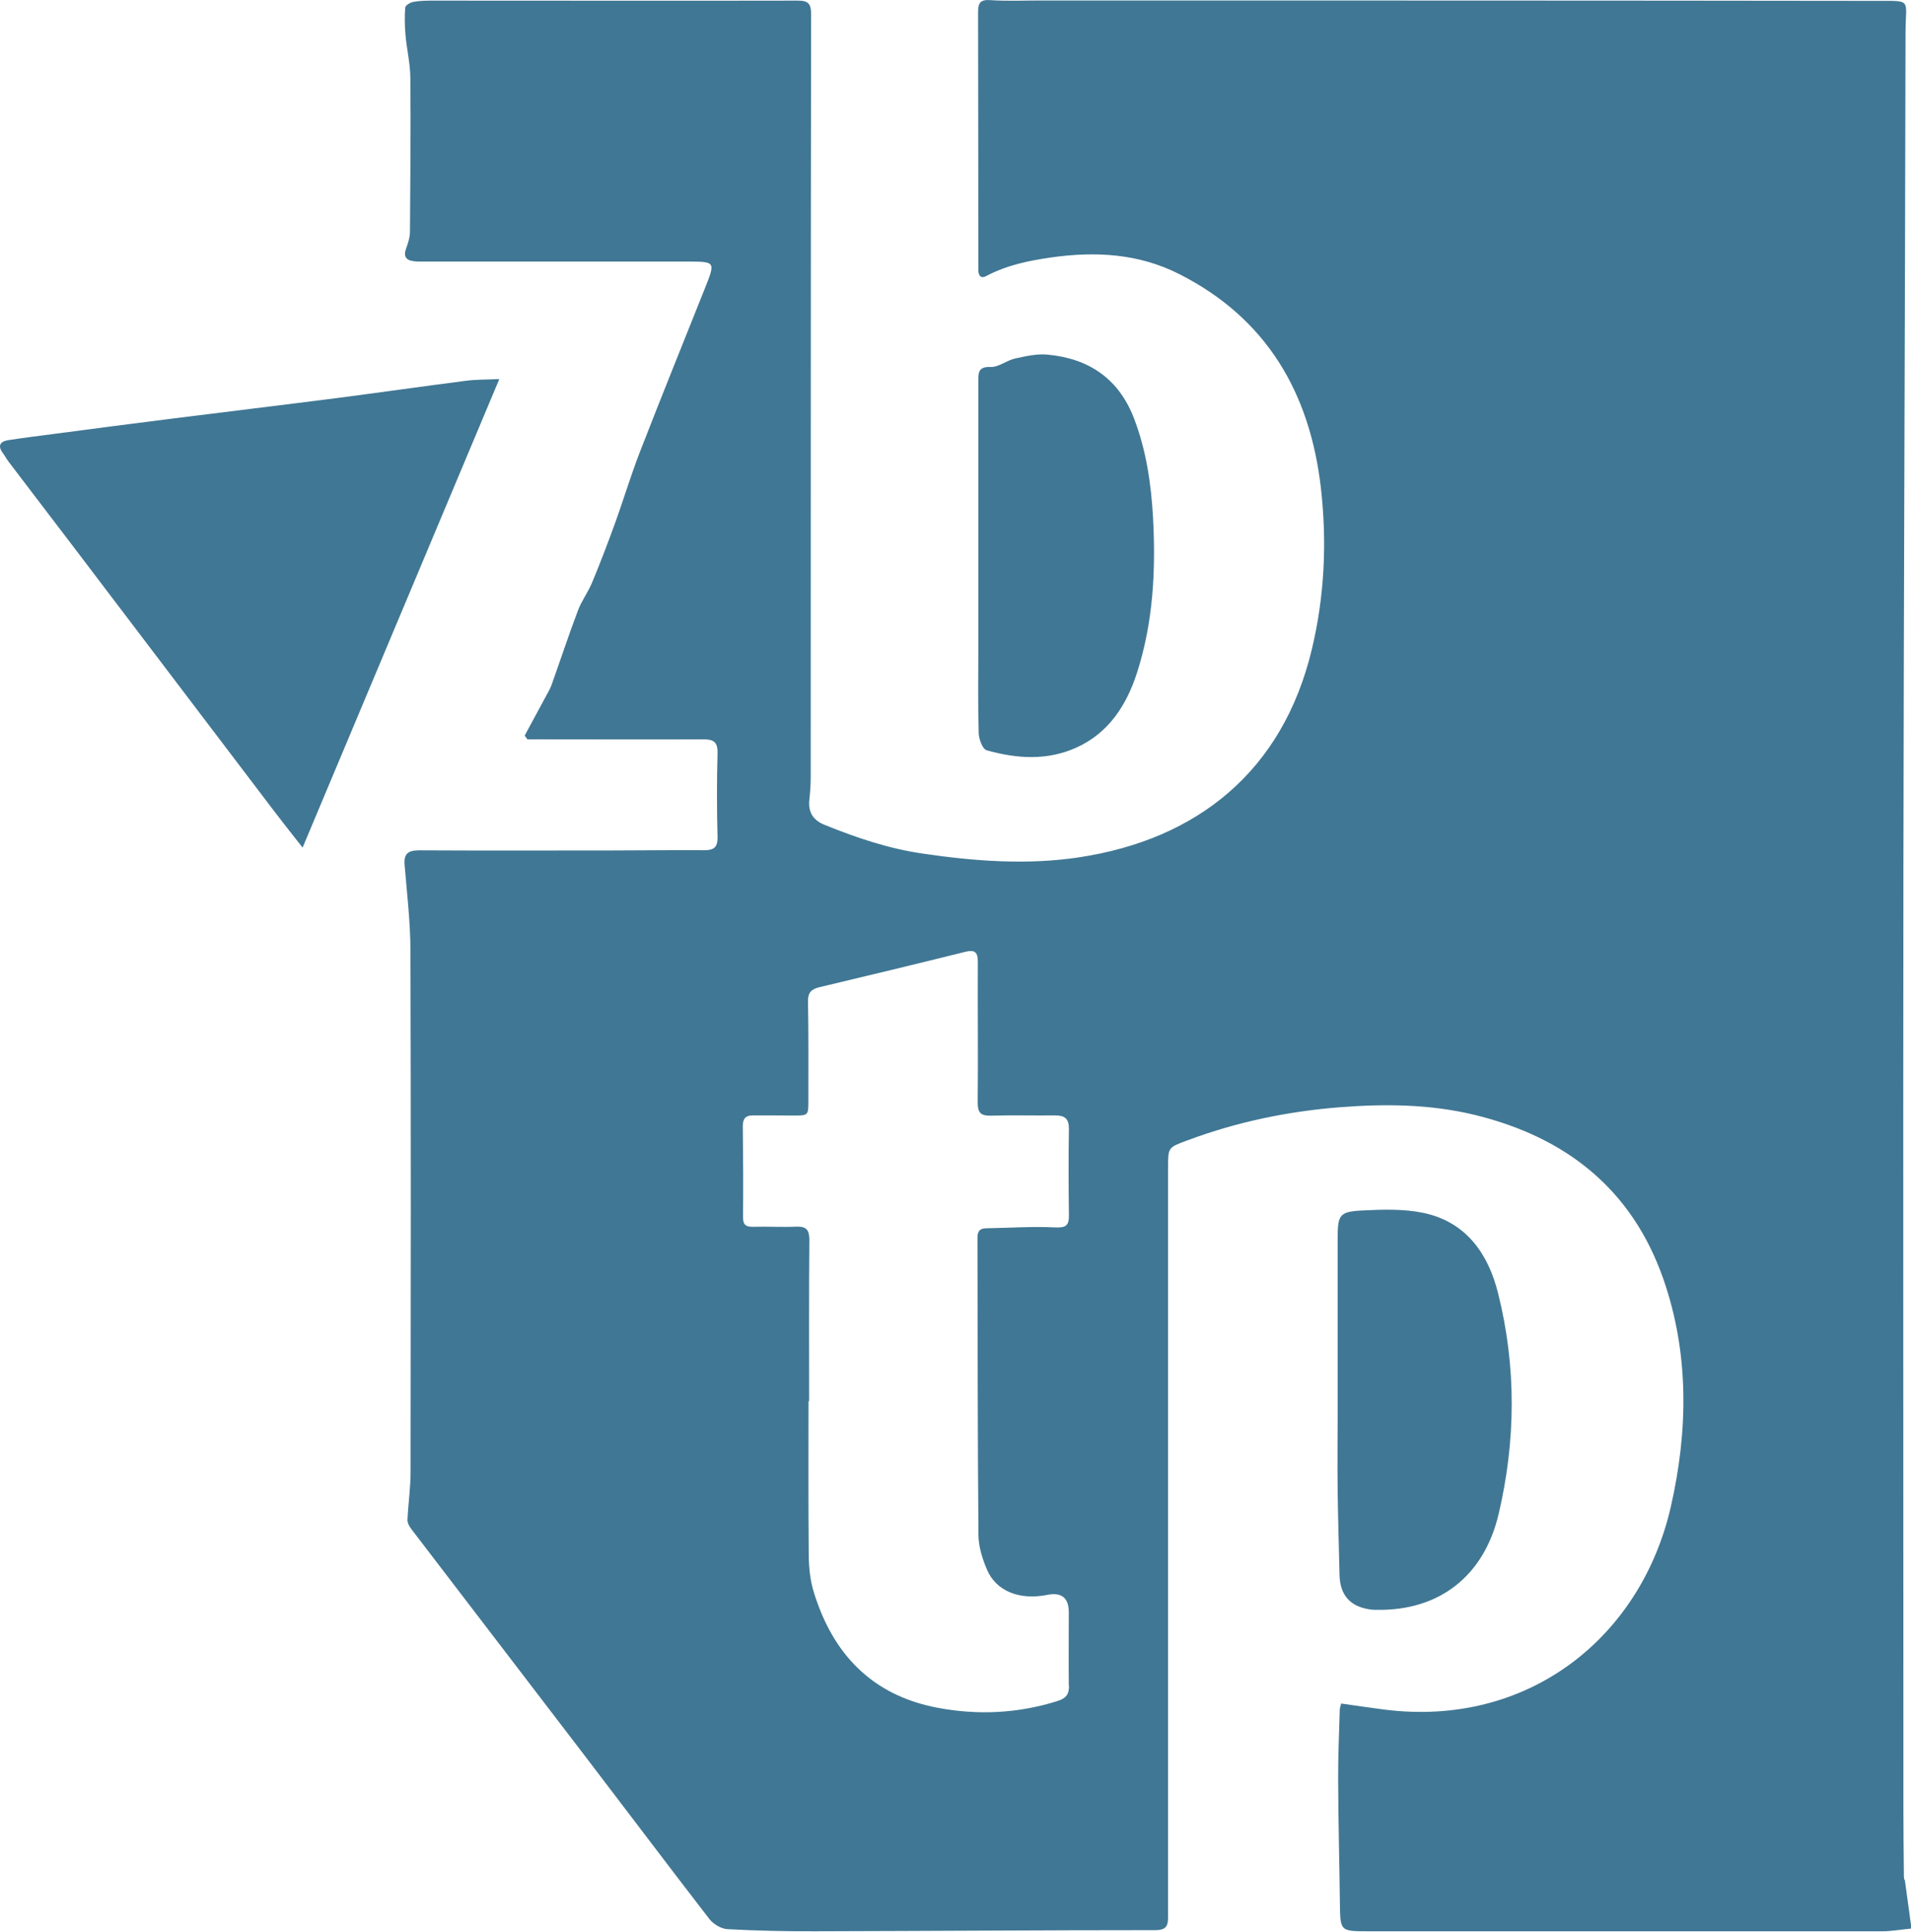
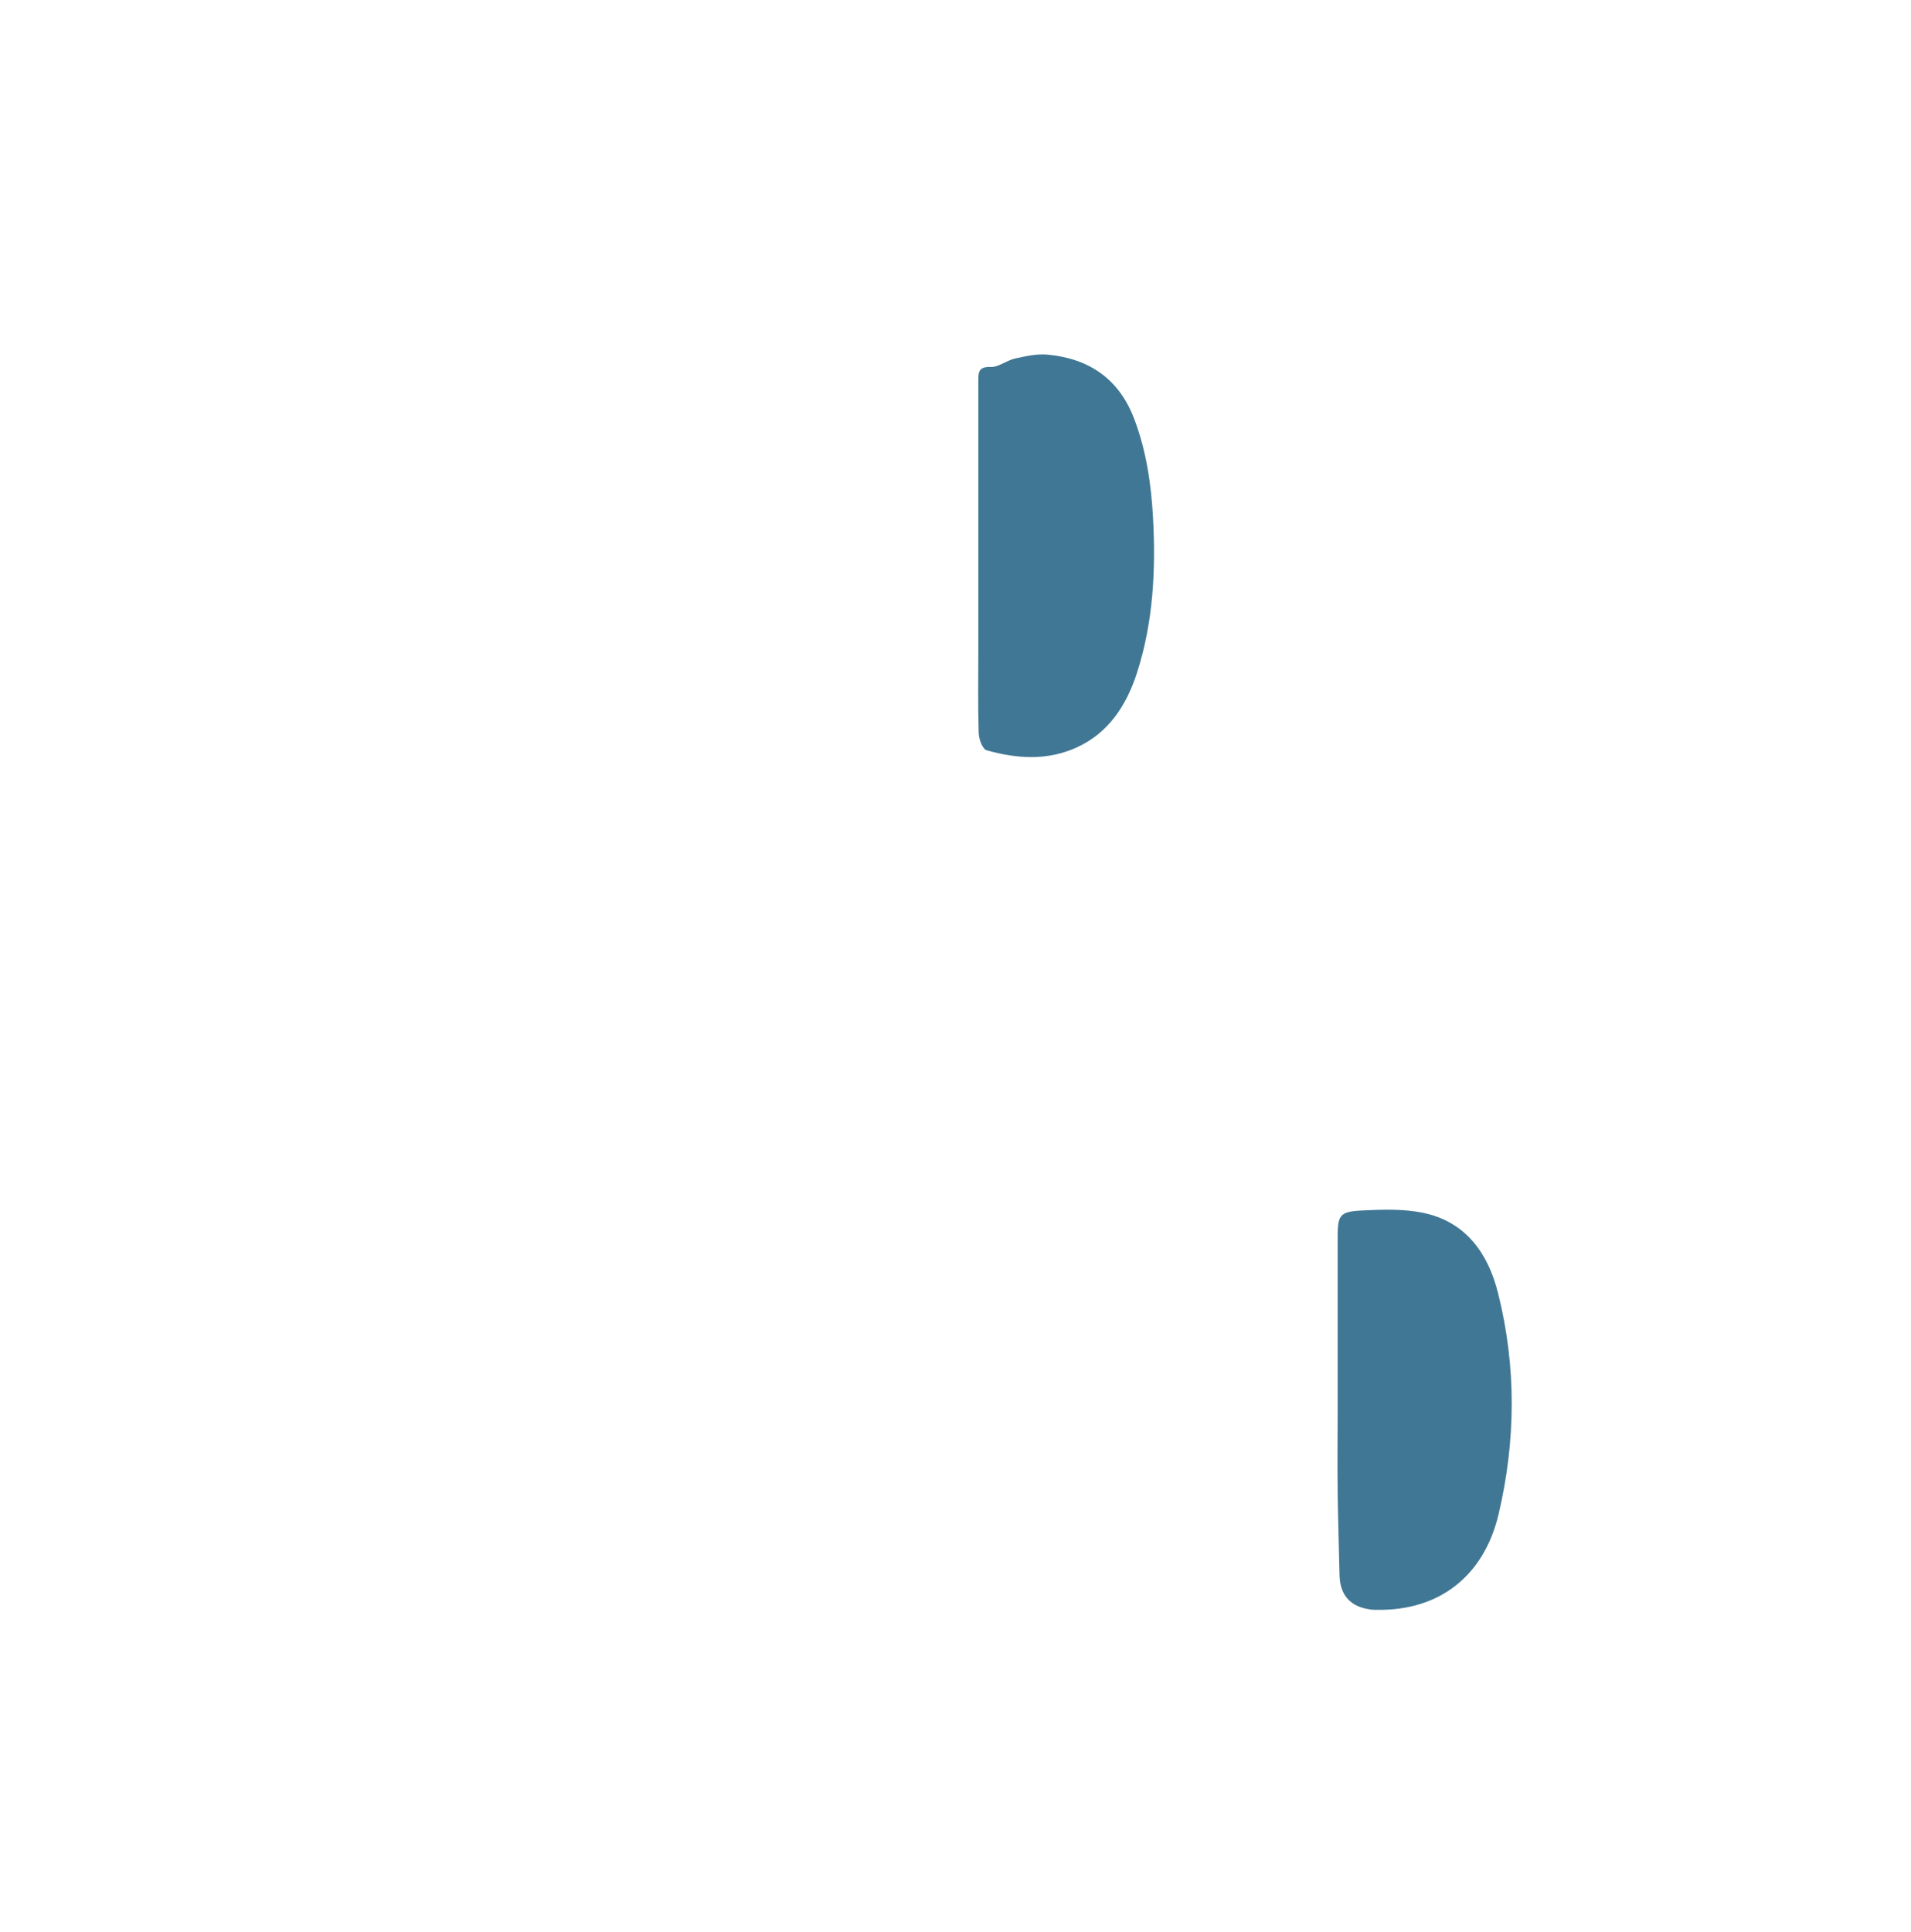
<svg xmlns="http://www.w3.org/2000/svg" id="Laag_2" viewBox="0 0 153.59 155.24">
  <defs>
    <style>.cls-1{fill:#407794;}</style>
  </defs>
  <g id="Laag_1-2">
-     <path class="cls-1" d="m24.32,68.11c-.89-1.13-1.64-2.08-2.37-3.04-5.51-7.26-11.02-14.52-16.54-21.78-1.57-2.06-3.15-4.12-4.71-6.18-.17-.22-.3-.47-.47-.7-.44-.59-.22-.94.43-1.04,1.29-.2,2.59-.36,3.89-.53,3.12-.41,6.23-.82,9.35-1.21,4.35-.55,8.71-1.07,13.07-1.63,3.49-.45,6.97-.95,10.46-1.4.82-.11,1.65-.09,2.7-.14-5.29,12.6-10.5,24.99-15.81,37.65Z" />
    <path class="cls-1" d="m78.63,44.67c0-4.68,0-9.37,0-14.05,0-.66-.01-1.17.98-1.13.64.03,1.29-.53,1.97-.68.87-.19,1.78-.4,2.65-.31,3.3.32,5.7,1.94,6.92,5.14.98,2.57,1.37,5.25,1.52,7.95.23,4.21.02,8.42-1.29,12.48-.84,2.59-2.26,4.82-4.86,6-2.36,1.07-4.81.9-7.22.22-.33-.09-.63-.9-.64-1.38-.07-2.25-.03-4.49-.03-6.74,0-2.5,0-5,0-7.49Z" />
    <path class="cls-1" d="m107.51,113.34c0-4.62,0-9.25,0-13.87,0-1.84.15-2.11,1.97-2.2,1.63-.08,3.32-.14,4.9.19,3.46.72,5.24,3.29,6.03,6.49,1.47,5.88,1.42,11.82.04,17.7-1.18,5.03-4.81,7.79-9.77,7.71-.19,0-.38,0-.56-.03q-2.41-.34-2.46-2.78c-.05-2.22-.12-4.43-.15-6.65-.03-2.19,0-4.37,0-6.56h0Z" />
-     <path class="cls-1" d="m153.05,151.06c-.01-.09-.03-.19-.03-.28-.02-1.79-.04-3.59-.04-5.38,0-25.09-.03-50.17,0-75.26.03-22.5.13-44.99.17-67.49,0-2.81.62-2.57-2.5-2.58-22.38-.03-44.75-.03-67.13-.03-1.31,0-2.63.06-3.93-.03-.85-.06-.98.27-.98,1.01.02,6.75.01,13.5.02,20.25,0,.16,0,.31,0,.47.03.44.21.67.66.43,1.62-.86,3.38-1.22,5.18-1.48,3.57-.51,7.05-.32,10.32,1.34,7.02,3.56,10.49,9.54,11.37,17.16.5,4.36.3,8.72-.73,13.01-2.35,9.78-9.2,15.25-18.69,16.69-4.16.63-8.39.32-12.59-.3-2.75-.4-5.31-1.27-7.86-2.3-.95-.38-1.35-1.03-1.24-2.04.07-.62.11-1.25.11-1.87,0-20.41,0-40.81.03-61.22,0-.78-.16-1.11-1.03-1.11-9.75.02-19.5,0-29.25,0-.56,0-1.13,0-1.68.1-.25.04-.65.28-.66.46-.06.73-.04,1.47.02,2.2.1,1.14.38,2.28.39,3.42.04,4.12,0,8.25-.03,12.37,0,.45-.14.91-.3,1.34-.24.63-.05.97.6,1.05.28.04.56.03.84.03,7.03,0,14.06,0,21.1,0,2.32,0,2.33-.02,1.46,2.16-1.74,4.37-3.51,8.73-5.21,13.11-.76,1.96-1.36,3.98-2.08,5.95-.56,1.54-1.15,3.08-1.78,4.59-.32.77-.84,1.45-1.13,2.23-.75,1.98-1.41,3.99-2.12,5.98-.1.29-.27.56-.41.83-.58,1.08-1.17,2.16-1.75,3.24.07.1.15.2.22.3.36,0,.73,0,1.1,0,4.34,0,8.69.02,13.03,0,.81,0,1.17.19,1.15,1.1-.06,2.25-.06,4.5,0,6.75.02.86-.33,1.07-1.1,1.06-2.47-.02-4.94.02-7.41.02-5.16,0-10.31.02-15.47-.01-.89,0-1.25.27-1.17,1.18.19,2.28.46,4.57.47,6.85.04,13.97.03,27.94.01,41.9,0,1.29-.19,2.58-.25,3.87-.01.24.15.53.31.74,4.7,6.15,9.42,12.3,14.12,18.45,3.28,4.29,6.53,8.61,9.83,12.88.32.41.94.79,1.45.82,2.37.13,4.74.18,7.11.17,9.09-.02,18.18-.09,27.28-.09.99,0,1.03-.44,1.03-1.19,0-20.03,0-40.06,0-60.1,0-1.62,0-1.6,1.57-2.18,3.97-1.48,8.06-2.33,12.29-2.66,3.64-.28,7.23-.24,10.79.62,7.3,1.78,12.61,5.94,15.14,13.14,2.11,6.02,2.01,12.26.61,18.38-2.4,10.45-11.45,17.75-23.06,16.26-1.13-.15-2.26-.31-3.43-.48-.04.18-.1.33-.11.47-.05,1.87-.14,3.75-.13,5.62.01,3.31.1,6.62.14,9.93.03,2.27.01,2.28,2.27,2.28,13.78,0,27.57,0,41.35,0,.7,0,1.4-.13,2.32-.22-.19-1.41-.37-2.68-.54-3.94Zm-67.13-15.59c0,.7-.25,1.01-.96,1.23-3.17.99-6.37,1.14-9.61.53-5.27-1-8.42-4.32-9.95-9.31-.29-.94-.39-1.96-.4-2.95-.04-4.12-.02-8.25-.02-12.37.02,0,.04,0,.05,0,0-4.31-.02-8.62.02-12.93,0-.8-.2-1.13-1.04-1.1-1.15.05-2.31-.02-3.47.01-.6.02-.83-.16-.82-.79.02-2.44.01-4.87-.02-7.31,0-.61.25-.86.82-.85,1.06,0,2.12,0,3.19.01,1.26,0,1.26.01,1.26-1.2,0-2.66.02-5.31-.03-7.97-.01-.72.27-.98.91-1.14,3.91-.93,7.81-1.87,11.71-2.84.83-.21,1.04.05,1.03.86-.02,3.75.03,7.5-.01,11.25,0,.84.26,1.07,1.07,1.05,1.72-.05,3.44,0,5.15-.02.78,0,1.12.26,1.11,1.1-.04,2.31-.03,4.62,0,6.93.01.82-.24,1.01-1.11.97-1.83-.09-3.68.04-5.52.07-.59,0-.73.3-.72.83.02,7.93.01,15.87.08,23.8,0,.93.31,1.92.68,2.79.74,1.75,2.63,2.48,4.84,2.04q1.74-.35,1.74,1.4c0,1.97-.02,3.94,0,5.9Z" />
  </g>
</svg>